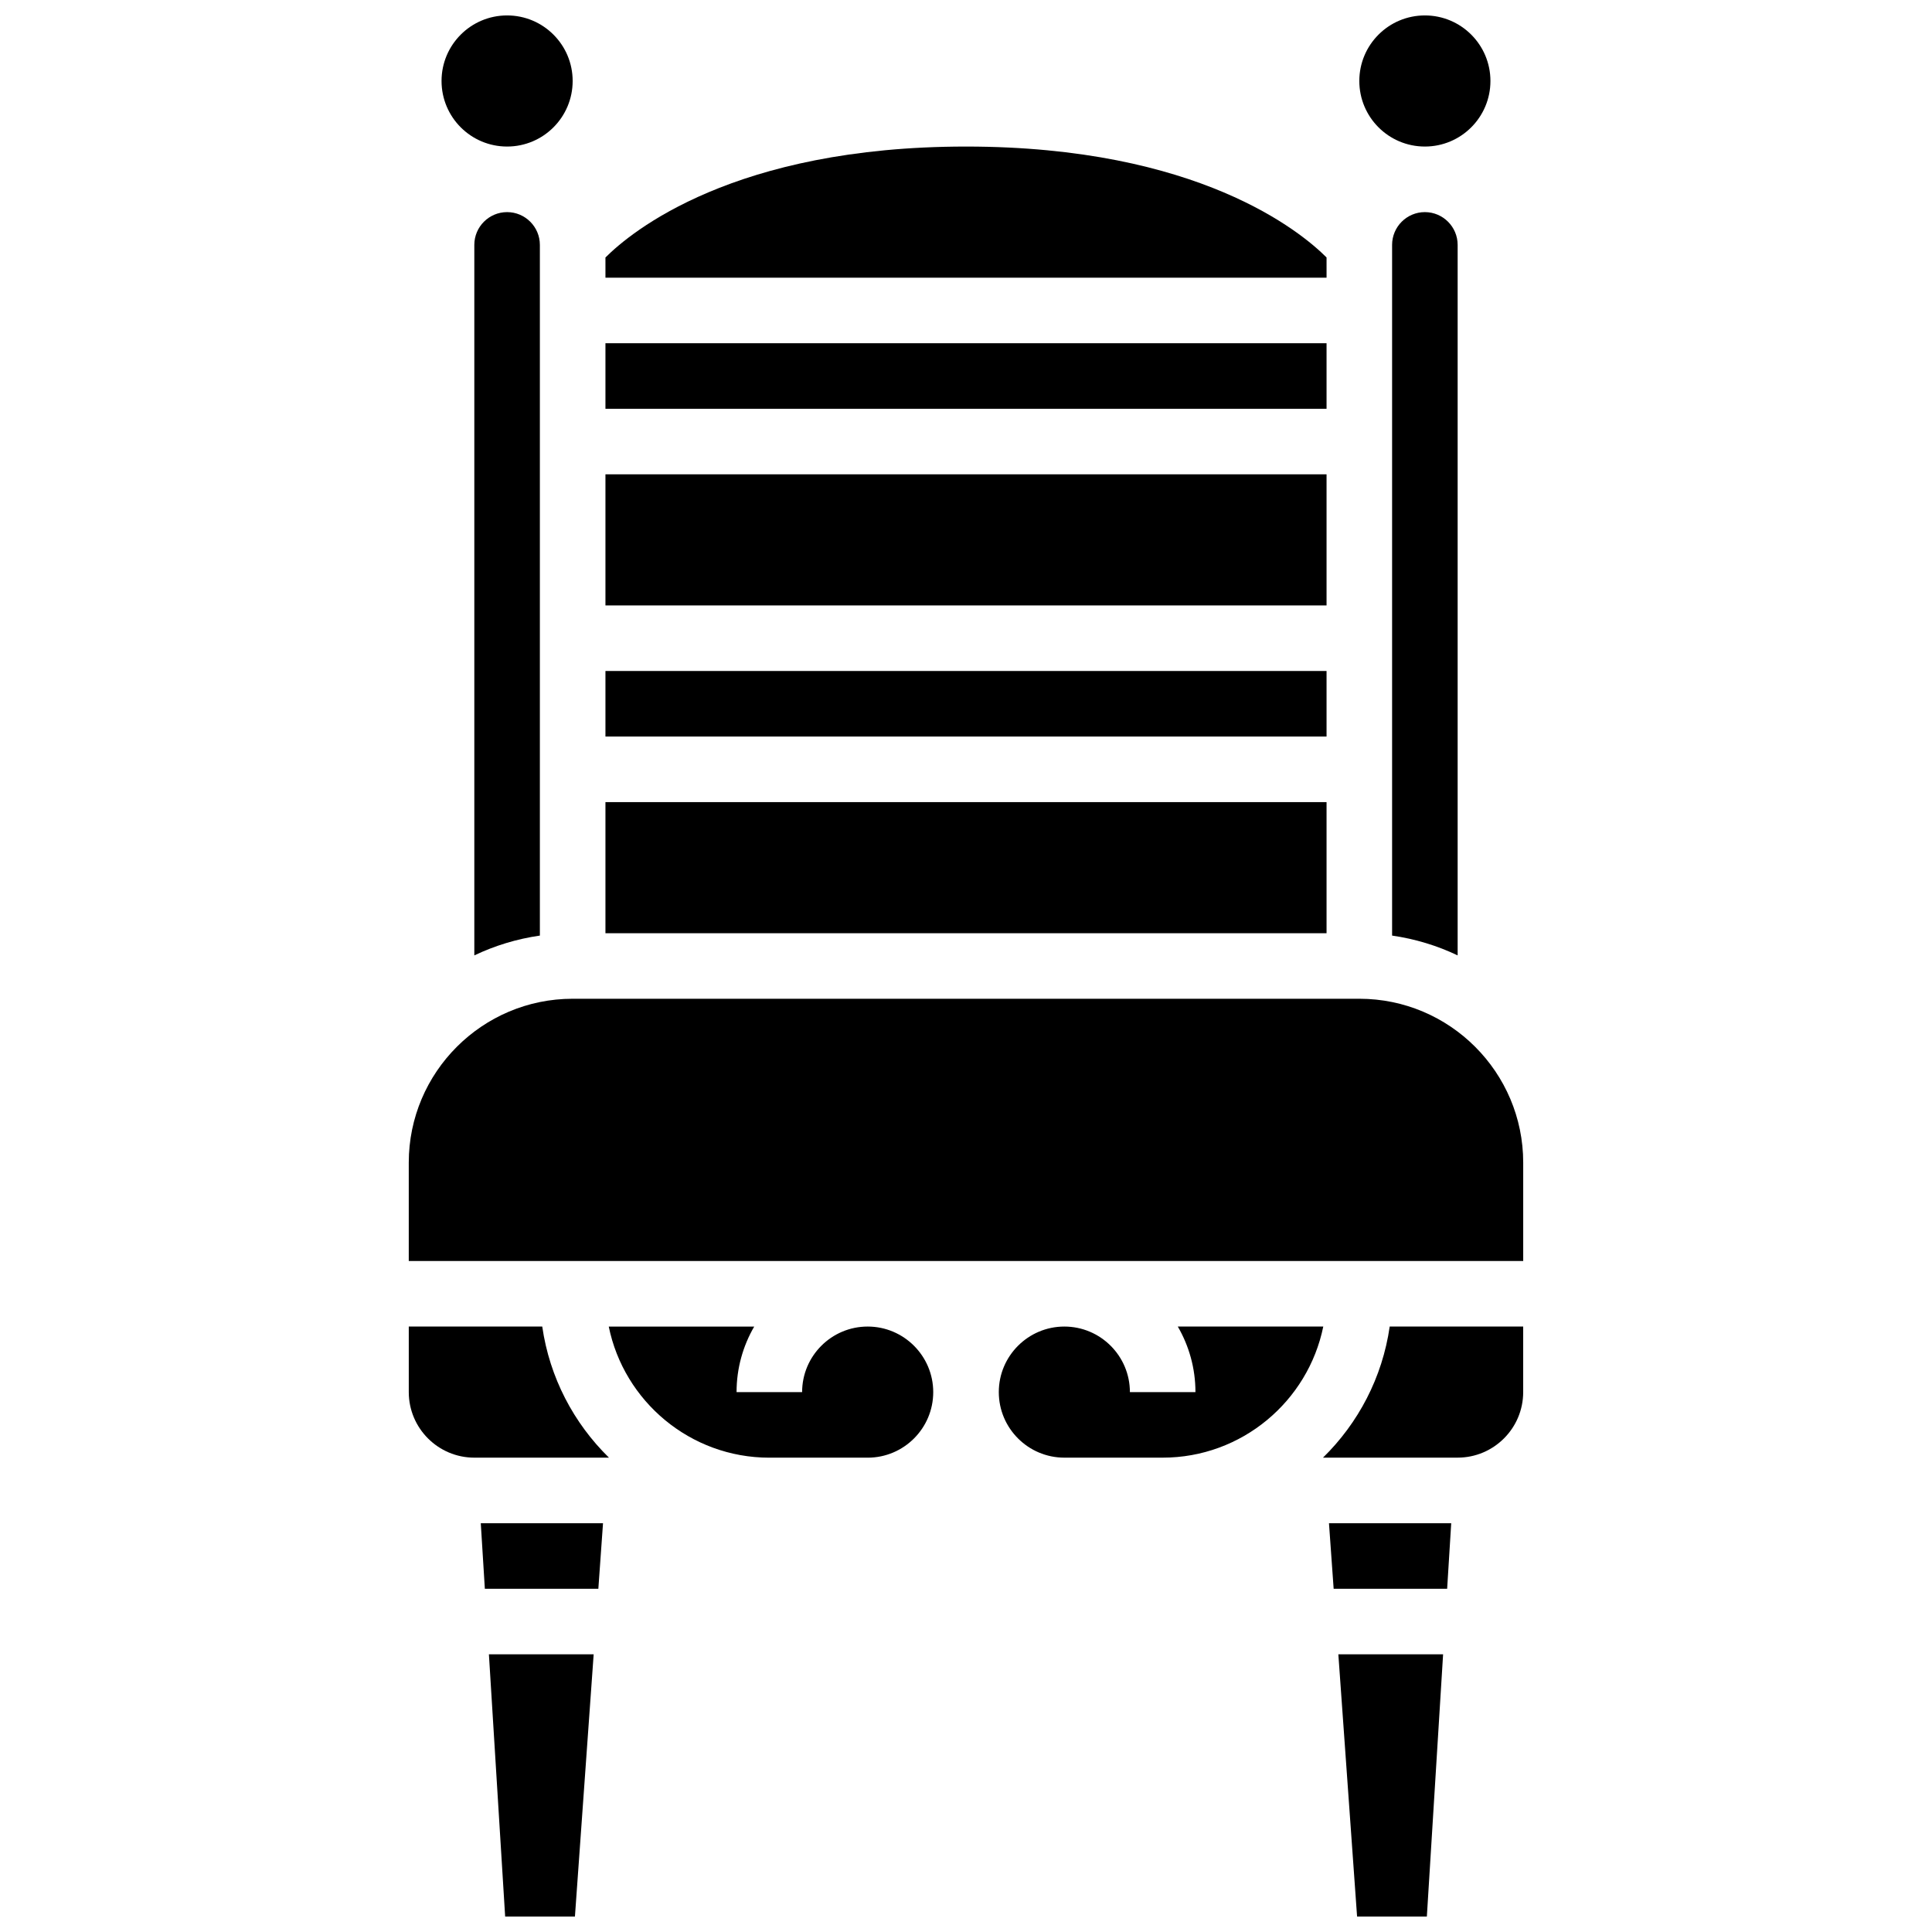
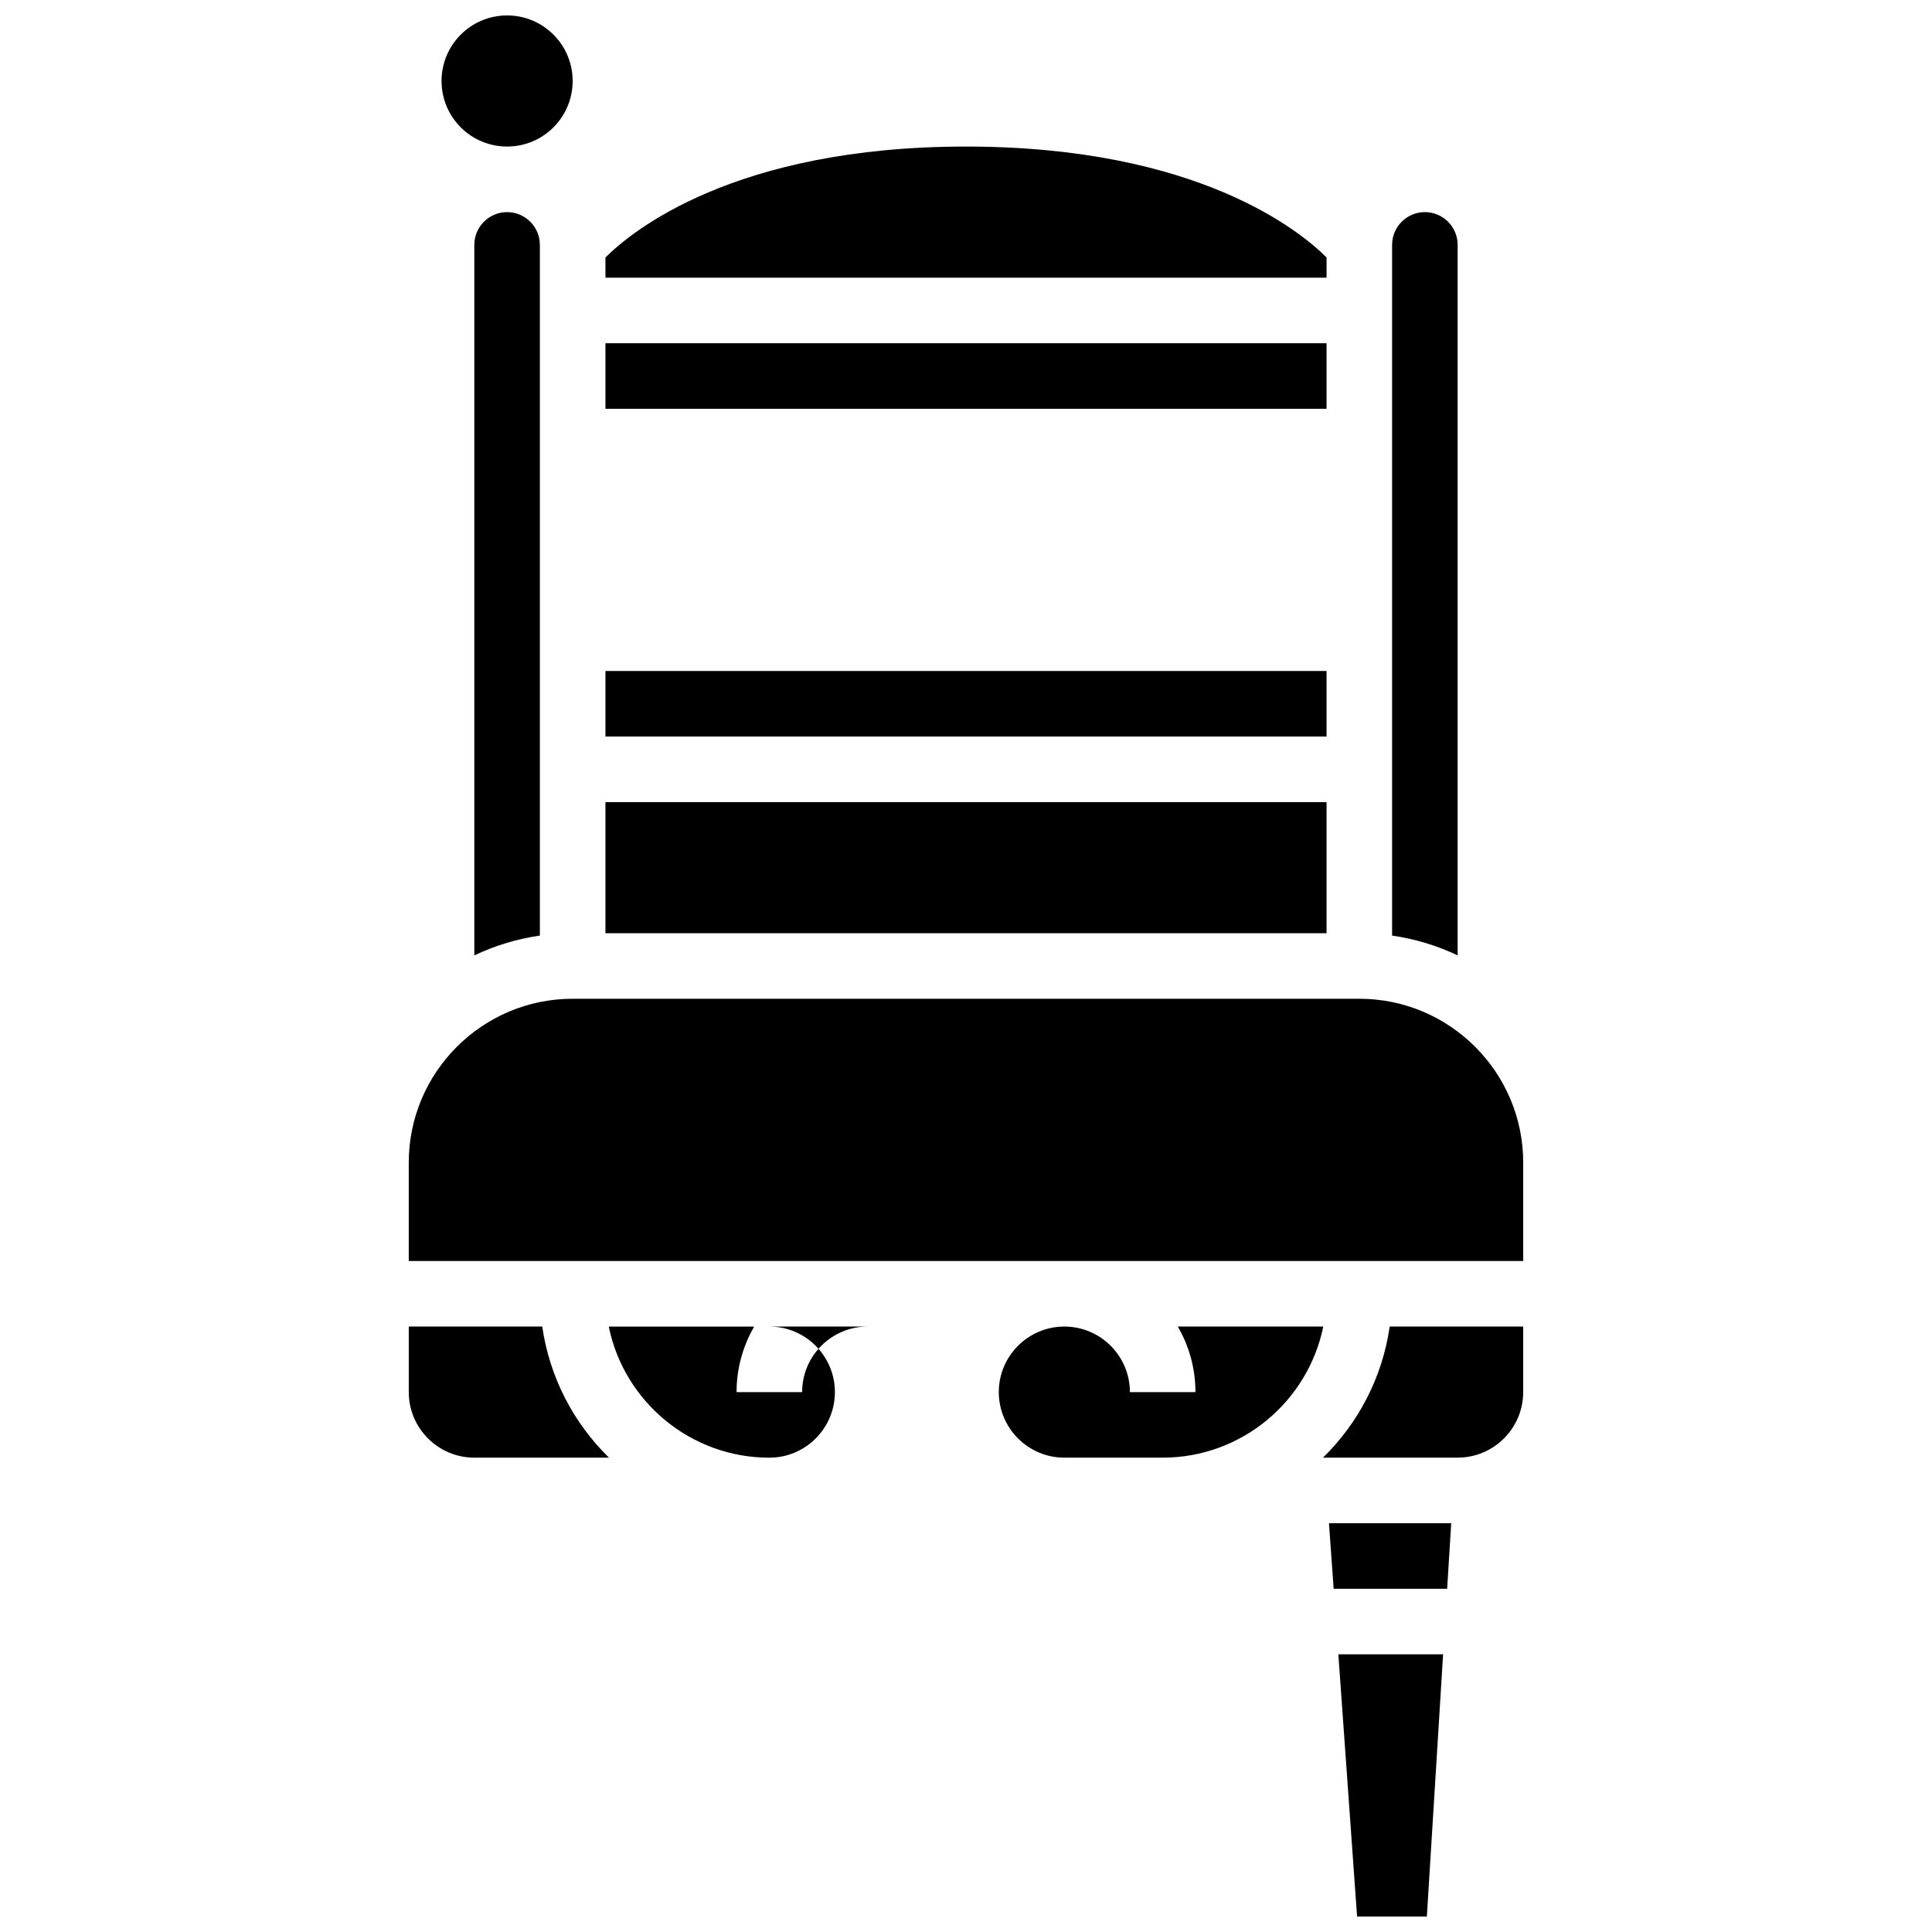
<svg xmlns="http://www.w3.org/2000/svg" width="800px" height="800px" version="1.1" viewBox="144 144 512 512">
  <defs>
    <clipPath id="d">
      <path d="m261 148.09h35v34.906h-35z" />
    </clipPath>
    <clipPath id="c">
-       <path d="m504 148.09h35v34.906h-35z" />
-     </clipPath>
+       </clipPath>
    <clipPath id="b">
      <path d="m498 582h29v69.902h-29z" />
    </clipPath>
    <clipPath id="a">
-       <path d="m273 582h29v69.902h-29z" />
-     </clipPath>
+       </clipPath>
  </defs>
  <path d="m304.45 321.82h191.1v17.371h-191.1z" />
  <path d="m304.45 356.57h191.1v34.746h-191.1z" />
  <g clip-path="url(#d)">
    <path d="m295.76 165.46c0 9.598-7.777 17.375-17.371 17.375-9.598 0-17.375-7.777-17.375-17.375 0-9.594 7.777-17.371 17.375-17.371 9.594 0 17.371 7.777 17.371 17.371" />
  </g>
  <path d="m269.7 208.9v188.29c5.402-2.574 11.242-4.367 17.371-5.25v-183.04c0-4.789-3.898-8.688-8.688-8.688-4.785 0-8.684 3.898-8.684 8.688z" />
-   <path d="m304.45 269.7h191.1v34.746h-191.1z" />
  <path d="m304.45 234.96h191.1v17.371h-191.1z" />
  <path d="m512.92 208.9v183.04c6.133 0.883 11.973 2.676 17.371 5.25v-188.29c0-4.789-3.898-8.688-8.688-8.688-4.789 0-8.684 3.898-8.684 8.688z" />
  <g clip-path="url(#c)">
-     <path d="m538.98 165.46c0 9.598-7.777 17.375-17.371 17.375-9.598 0-17.375-7.777-17.375-17.375 0-9.594 7.777-17.371 17.375-17.371 9.594 0 17.371 7.777 17.371 17.371" />
-   </g>
+     </g>
  <path d="m495.55 212.23c-6.742-6.754-33.949-29.391-95.551-29.391-61.516 0-88.73 22.574-95.551 29.402l0.004 5.344h191.1z" />
  <path d="m504.23 408.68h-208.47c-23.949 0-43.434 19.484-43.434 43.434v26.059h295.34v-26.059c0.004-23.949-19.48-43.434-43.43-43.434z" />
  <g clip-path="url(#b)">
    <path d="m503.64 651.9h18.492l4.305-69.488h-27.762z" />
  </g>
  <g clip-path="url(#a)">
    <path d="m277.87 651.9h18.492l4.965-69.488h-27.762z" />
  </g>
  <path d="m497.43 565.04h30.078l1.078-17.371h-32.395z" />
  <path d="m494.61 530.29h35.68c9.578 0 17.371-7.793 17.371-17.371v-17.371h-35.375c-1.941 13.52-8.348 25.613-17.676 34.742z" />
  <path d="m456.13 495.55c2.965 5.113 4.676 11.047 4.676 17.371h-17.371c0-9.578-7.793-17.371-17.371-17.371s-17.371 7.793-17.371 17.371 7.793 17.371 17.371 17.371h26.059c20.973 0 38.523-14.945 42.559-34.746z" />
-   <path d="m272.49 565.04h30.078l1.238-17.371h-32.395z" />
  <path d="m252.33 495.55v17.371c0 9.578 7.793 17.371 17.371 17.371h35.68c-9.328-9.129-15.734-21.223-17.68-34.746z" />
-   <path d="m373.94 495.55c-9.578 0-17.371 7.793-17.371 17.371l-17.371 0.004c0-6.328 1.707-12.258 4.676-17.371h-38.547c4.035 19.801 21.582 34.746 42.559 34.746h26.059c9.578 0 17.371-7.793 17.371-17.371 0-9.582-7.793-17.379-17.375-17.379z" />
+   <path d="m373.94 495.55c-9.578 0-17.371 7.793-17.371 17.371l-17.371 0.004c0-6.328 1.707-12.258 4.676-17.371h-38.547c4.035 19.801 21.582 34.746 42.559 34.746c9.578 0 17.371-7.793 17.371-17.371 0-9.582-7.793-17.379-17.375-17.379z" />
</svg>